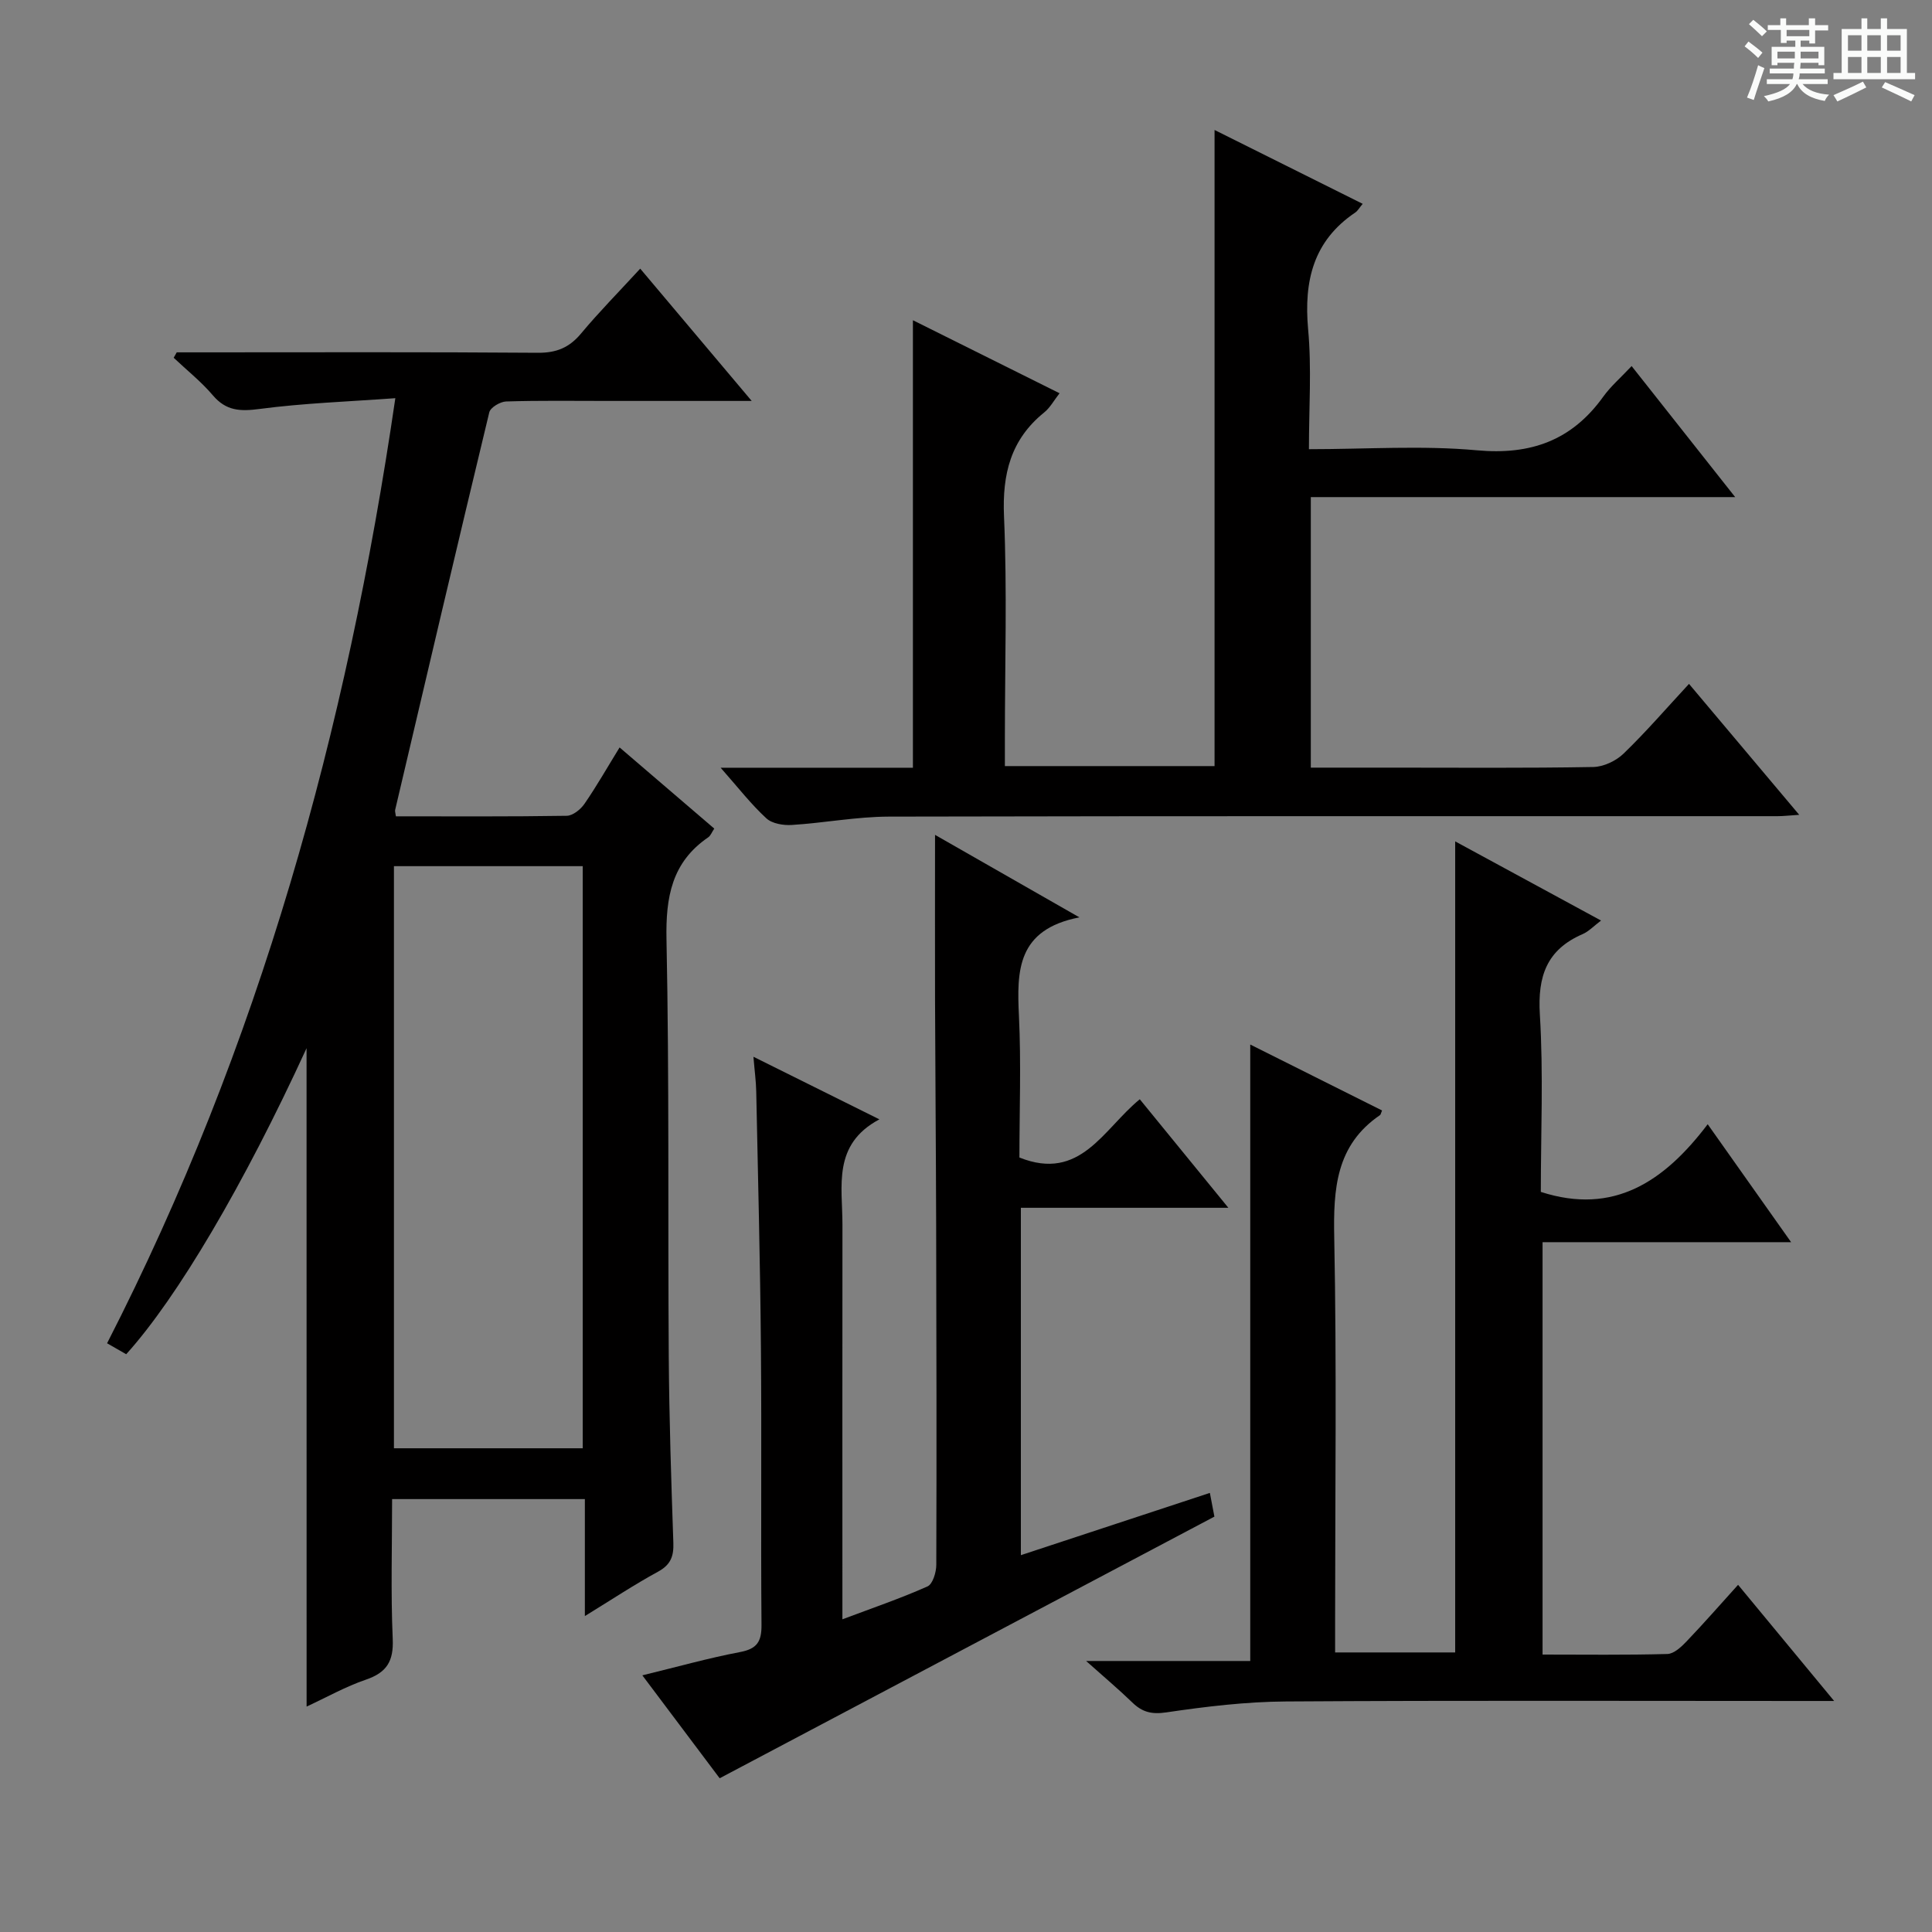
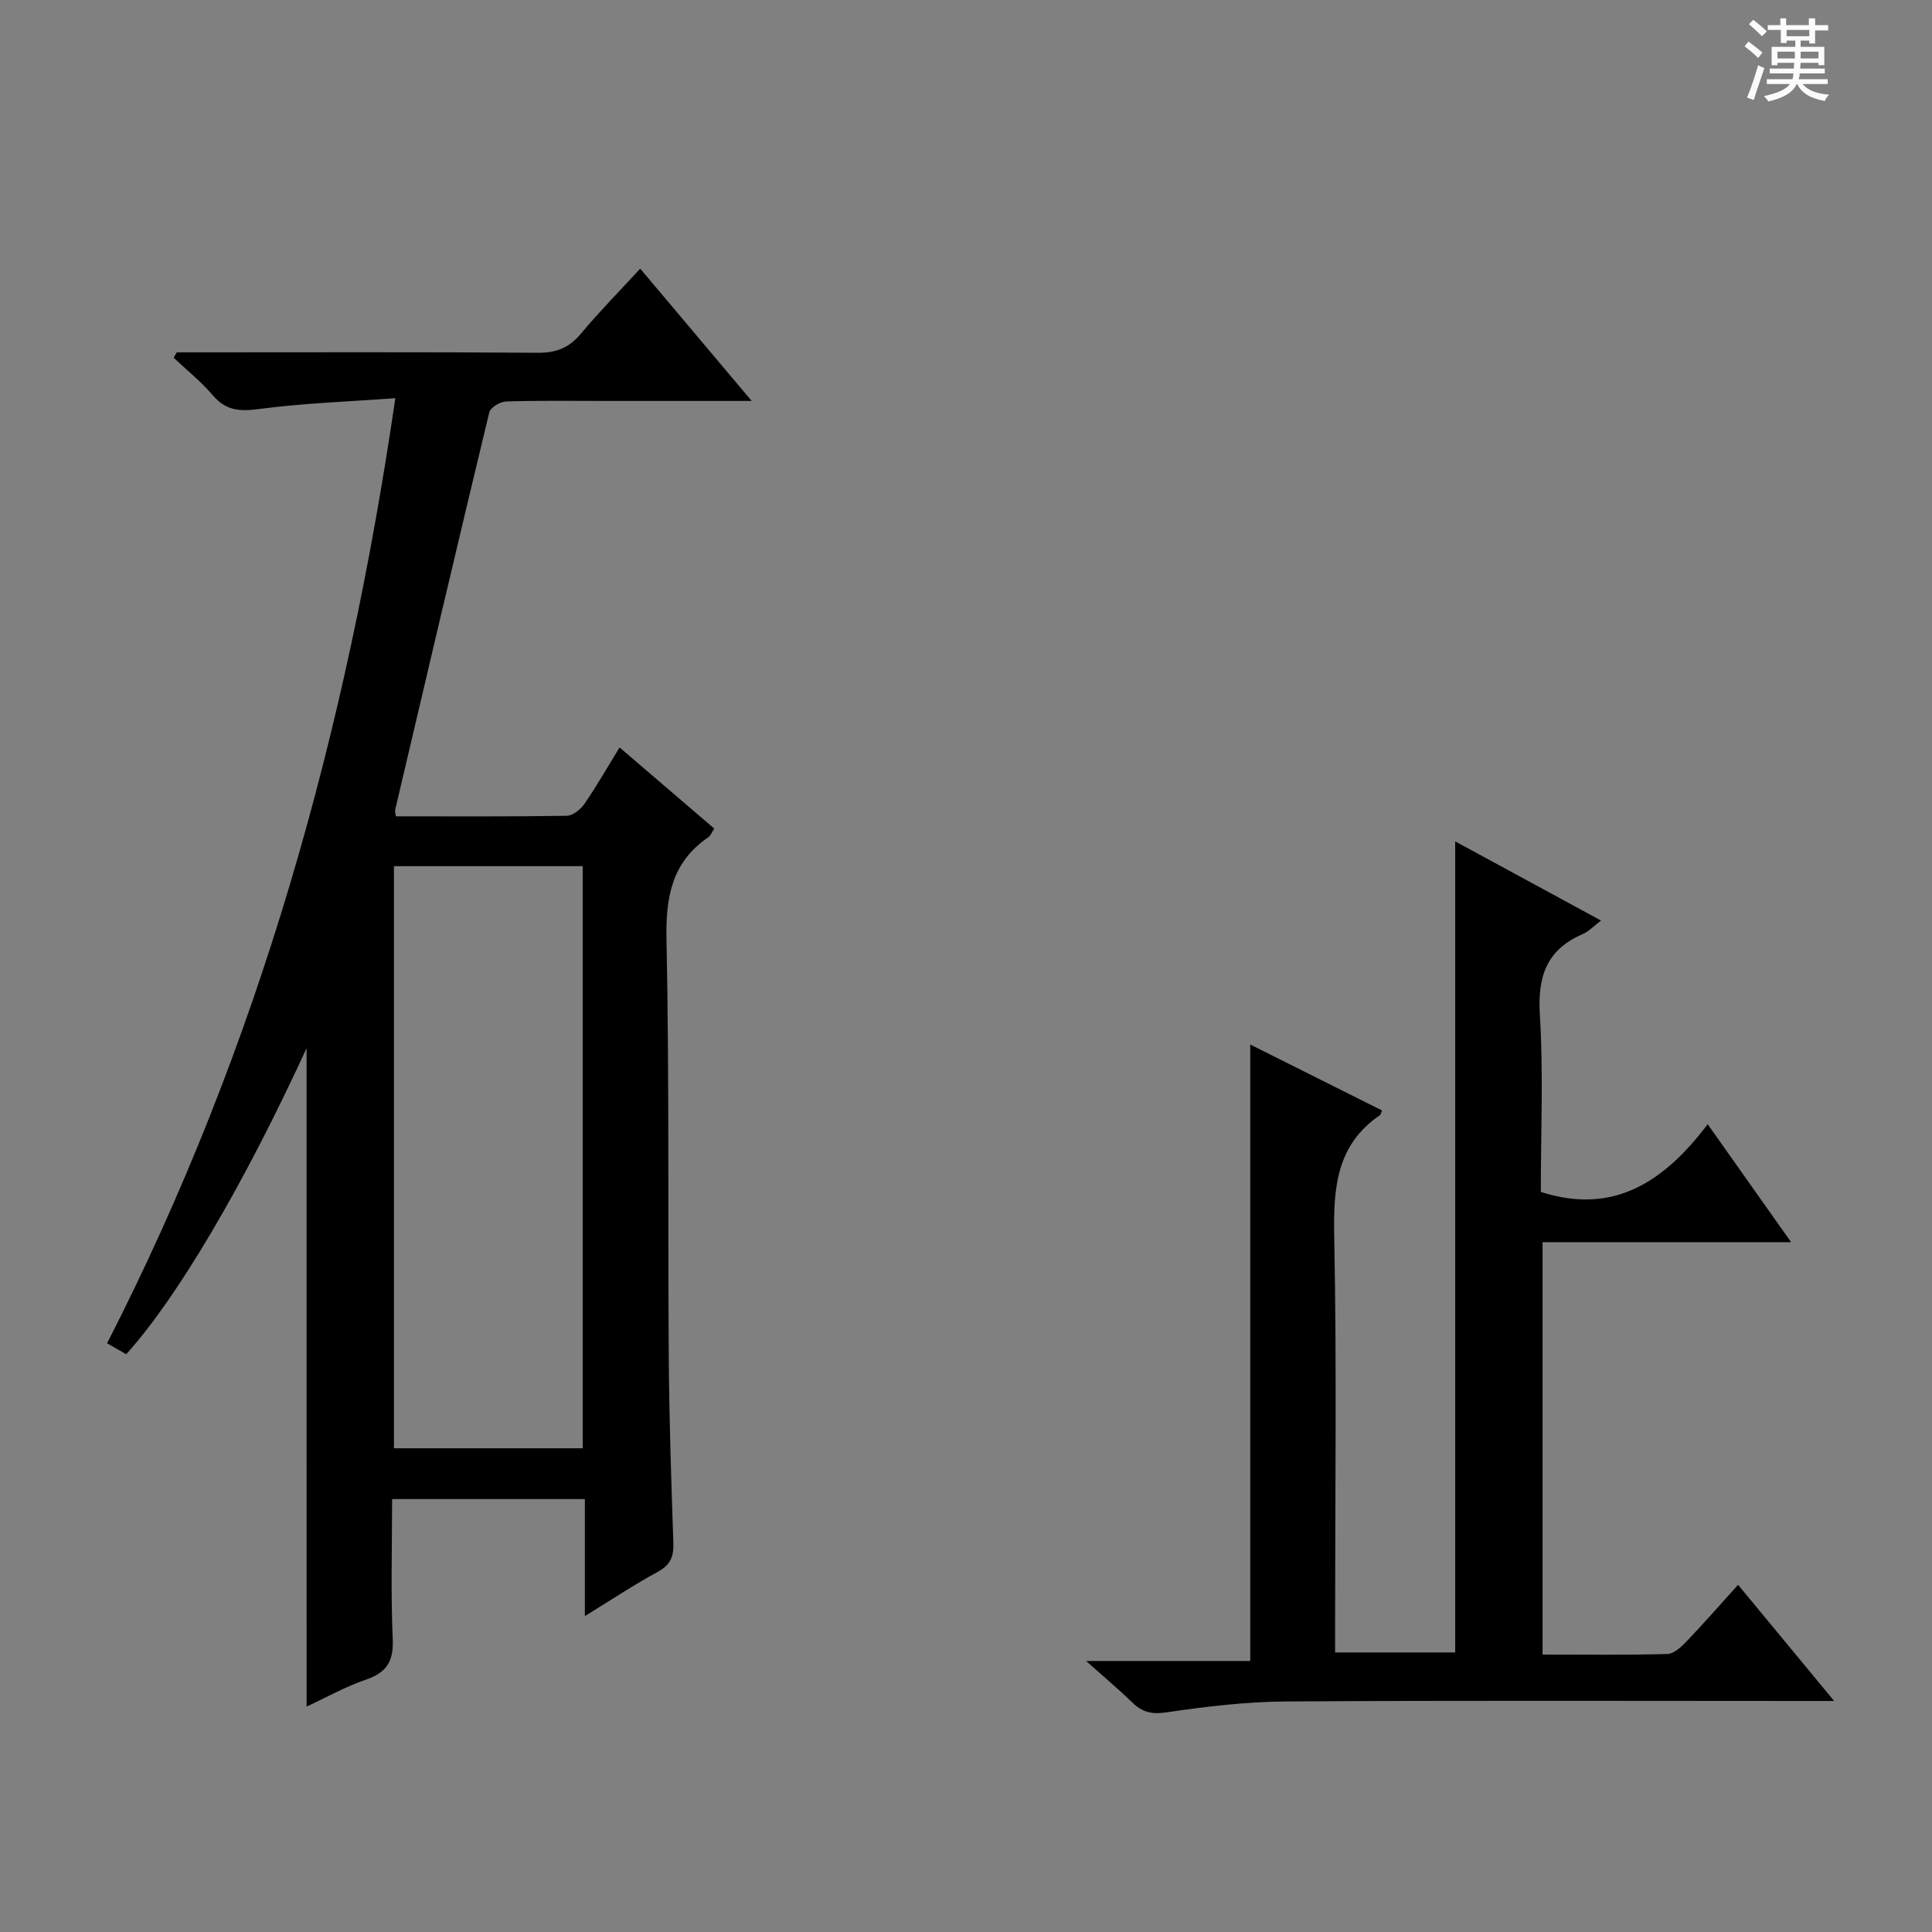
<svg xmlns="http://www.w3.org/2000/svg" enable-background="new 0 0 400 400" viewBox="0 0 400 400">
  <rect x="0" y="0" width="400" height="400" fill="#808080" stroke="none" />
  <path d="m361.2 9.6.8-1c.9.7 1.9 1.4 2.9 2.3l-.9 1.1c-1-1-2-1.8-2.8-2.4zm.5 10.6c.9-2.1 1.6-4.3 2.3-6.7.4.2.8.4 1.3.6-.7 2.1-1.5 4.3-2.2 6.6zm.4-15.2.9-.9c1 .8 2 1.6 2.8 2.4l-1 1c-.9-.9-1.8-1.7-2.7-2.5zm12.5-1.2h1.2v1.4h2.7v1.1h-2.7v2.7h-1.2v-.6h-1.8v1.3h4.9v3.8h-1.2v-.5h-3.7c0 .4-.1.9-.1 1.2h5.1v1h-5.2c0 .5-.1.9-.2 1.2h6v1h-5.2c1.1 1.3 2.9 2 5.5 2.2-.4.4-.7.8-.9 1.3-2.9-.5-4.8-1.6-5.7-3.5h-.1c-.8 1.7-2.7 2.9-5.9 3.6-.2-.4-.6-.8-.9-1.1 2.8-.6 4.6-1.4 5.4-2.5h-4.8v-1h5.3c.1-.3.2-.7.2-1.2h-4.9v-1h5c0-.4 0-.8.1-1.2h-3.5v.5h-1.2v-3.8h4.9v-1.3h-1.8v.5h-1.2v-2.7h-2.7v-1h2.6v-1.4h1.2v1.4h4.7v-1.4zm-6.6 8.3h3.6c0-.4 0-.9 0-1.4h-3.6zm1.9-4.6h4.7v-1.3h-4.7zm6.6 3.2h-3.7v1.4h3.7z" fill="#fafbfa" />
-   <path d="m385.3 3.8h1.3v2.2h2.8v-2.2h1.3v2.2h4.1v9.1h1.7v1.3h-16.9v-1.3h1.7v-9.1h4.1v-2.2zm.4 13.1.7 1.2c-1.8.9-3.8 1.9-6 2.9-.2-.4-.5-.8-.8-1.3 2.3-1 4.3-1.9 6.1-2.8zm-3.1-6.4h2.8v-3.2h-2.8zm0 4.6h2.8v-3.3h-2.8zm4-4.6h2.8v-3.2h-2.8zm0 4.6h2.8v-3.3h-2.8zm3.7 1.9c2.1.9 4.1 1.8 6.1 2.7l-.7 1.3c-2.2-1.1-4.2-2-6.1-2.9zm3.2-9.7h-2.8v3.2h2.8zm-2.8 7.8h2.8v-3.3h-2.8z" fill="#fafbfa" />
  <g fill="#010000">
    <path d="m63.47 217.02c-13 28.3-26.74 51.62-37.34 63.36-1.16-.66-2.39-1.37-3.96-2.27 31.49-61.5 49.61-126.76 59.68-195.67-9.67.71-18.95 1.02-28.11 2.23-4.02.53-6.92.41-9.67-2.82-2.41-2.84-5.39-5.2-8.11-7.78.21-.38.42-.75.63-1.12h4.78c23.33 0 46.65-.09 69.98.09 3.86.03 6.52-1.07 8.96-4 3.72-4.46 7.82-8.61 12.24-13.42 7.55 8.96 14.94 17.73 23.08 27.39-10.7 0-20.28 0-29.85 0-7 0-14-.11-20.99.11-1.23.04-3.25 1.24-3.49 2.25-6.61 27.41-13.04 54.87-19.49 82.32-.07.29.07.63.16 1.32 11.76 0 23.57.08 35.37-.11 1.26-.02 2.88-1.32 3.67-2.48 2.53-3.67 4.74-7.56 7.27-11.67 6.68 5.72 13.08 11.21 19.6 16.8-.51.76-.75 1.46-1.24 1.8-7.57 5.17-8.83 12.4-8.65 21.17.59 28.81.27 57.64.47 86.46.09 12.81.51 25.62.95 38.43.1 2.8-.55 4.56-3.17 5.99-4.91 2.67-9.59 5.78-15.15 9.19 0-8.56 0-16.26 0-24.22-13.44 0-26.35 0-39.91 0 0 9.77-.29 19.39.13 28.98.2 4.62-1.26 6.94-5.57 8.41-4.16 1.42-8.06 3.62-12.26 5.57-.01-45.63-.01-90.66-.01-136.31zm57.18 82.83c0-40.53 0-80.56 0-120.52-13.26 0-26.16 0-39.09 0v120.52z" />
-     <path d="m149.2 158.95h39.81c0-30.95 0-61.64 0-92.65 9.68 4.82 19.81 9.86 30.36 15.12-1.17 1.49-1.96 2.99-3.18 3.97-6.94 5.61-8.7 12.76-8.32 21.52.66 15.3.18 30.65.18 45.98v5.72h43.41c0-43.65 0-87.35 0-131.7 10.18 5.07 20.34 10.14 30.67 15.29-.68.81-1.01 1.44-1.54 1.8-8.7 5.87-10.65 14.17-9.76 24.15.75 8.05.17 16.22.17 24.85 11.9 0 23.42-.81 34.78.23 11.18 1.02 19.67-2.06 26.17-11.12 1.53-2.13 3.58-3.89 5.86-6.32 7.25 9.18 14.09 17.82 21.44 27.13-29.71 0-58.6 0-87.86 0v56.01h16.49c14 0 28 .12 41.99-.13 2.14-.04 4.72-1.27 6.28-2.78 4.64-4.48 8.87-9.39 13.54-14.43 7.56 8.98 14.92 17.72 22.82 27.11-2.05.13-3.28.28-4.52.28-61.32.01-122.64-.05-183.96.09-6.7.02-13.38 1.31-20.09 1.73-1.76.11-4.09-.27-5.28-1.38-3.14-2.88-5.78-6.3-9.46-10.47z" />
    <path d="m224.87 343.89h33.98c0-42.62 0-84.98 0-127.63 8.88 4.44 18.1 9.06 27.29 13.65-.27.65-.29.87-.41.95-9.15 6.23-9.69 15.28-9.49 25.36.52 26.48.18 52.98.18 79.47v6.43h24.86c0-55.89 0-111.59 0-167.92 10 5.43 19.87 10.78 30.2 16.39-1.48 1.11-2.53 2.25-3.82 2.81-7.43 3.22-9.33 8.72-8.85 16.63.75 12.28.2 24.63.2 36.74 15.12 4.89 25.59-2.18 34.55-14.01 5.98 8.46 11.3 15.98 17.27 24.42-17.74 0-34.42 0-51.46 0v85.38c8.61 0 17.24.12 25.85-.12 1.35-.04 2.87-1.46 3.95-2.59 3.54-3.7 6.91-7.56 10.68-11.73 6.52 7.89 12.75 15.42 19.89 24.05-2.67 0-4.34 0-6 0-35.82 0-71.65-.13-107.47.1-8.27.05-16.59 1.05-24.79 2.26-3.06.45-4.99-.05-7.05-2.05-2.72-2.64-5.63-5.08-9.56-8.59z" />
-     <path d="m193.59 172.85c9.55 5.46 19 10.86 29.89 17.08-12.96 2.52-12.96 11.09-12.52 20.38.47 9.8.1 19.64.1 29.34 12.64 5.06 17.35-5.87 24.92-12.06 5.92 7.25 11.74 14.38 18.34 22.47-14.99 0-28.83 0-42.96 0v71.92c13.03-4.29 25.89-8.53 39.13-12.89.41 2.15.71 3.71.94 4.91-34.07 18.02-67.85 35.88-102.43 54.17-4.56-6.07-10.01-13.32-16.01-21.31 7.18-1.74 13.65-3.57 20.23-4.82 3.54-.67 4.47-2.18 4.44-5.64-.16-19.16.05-38.33-.12-57.49-.15-17.64-.61-35.28-.97-52.92-.04-2.13-.34-4.26-.58-7.2 8.7 4.32 16.9 8.4 26.08 12.96-9.79 5.21-7.64 13.86-7.65 21.83-.03 25.16-.01 50.32-.01 75.49v6.19c6.36-2.39 12.1-4.35 17.62-6.81 1.08-.48 1.82-2.93 1.82-4.48.08-23.49.03-46.99-.03-70.49-.04-15.49-.18-30.99-.23-46.48-.03-11.13 0-22.26 0-34.15z" />
  </g>
</svg>